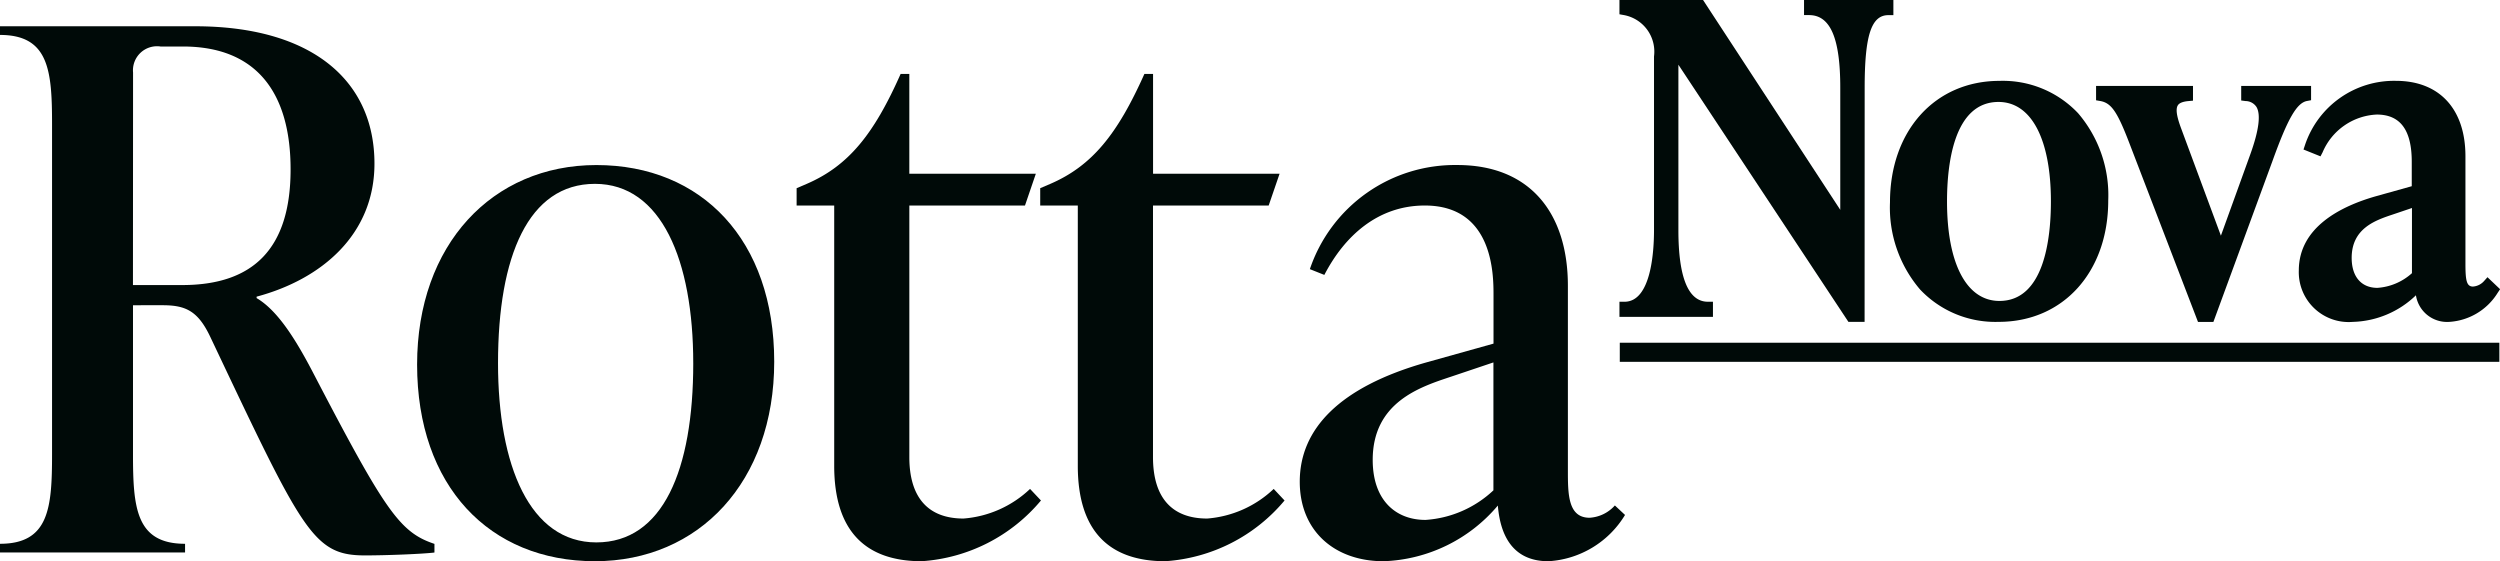
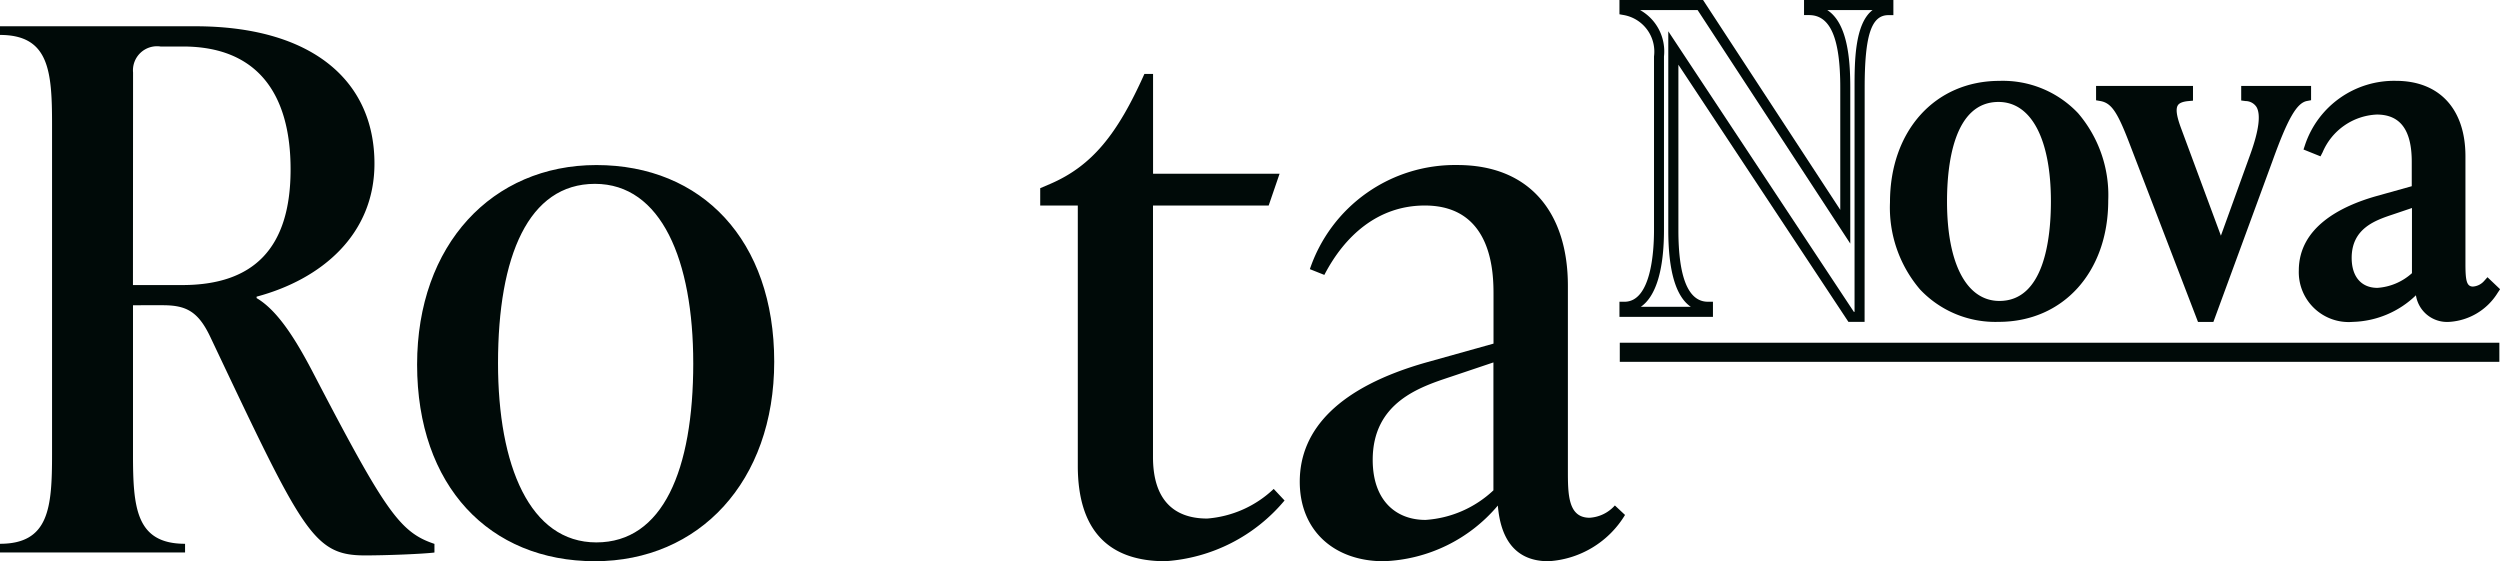
<svg xmlns="http://www.w3.org/2000/svg" id="Group_196" data-name="Group 196" width="165.079" height="37.059" viewBox="0 0 165.079 37.059">
  <defs>
    <clipPath id="clip-path">
      <rect id="Rectangle_131" data-name="Rectangle 131" width="165.079" height="37.059" fill="#000a08" />
    </clipPath>
  </defs>
  <g id="Group_81" data-name="Group 81" clip-path="url(#clip-path)">
    <path id="Path_60" data-name="Path 60" d="M28.687,45.157v.572c-.763.095-3.151.191-4.582.191C20.669,45.92,20,44.392,13.89,31.5c-.812-1.718-1.623-2.1-3.151-2.1H8.782v9.833c0,3.533.191,5.919,3.438,5.919v.574H0v-.574c3.245,0,3.437-2.386,3.437-5.919V17.471c0-3.531-.191-5.919-3.437-5.919V10.98H12.887c7.638,0,11.839,3.531,11.839,9.07,0,4.677-3.486,7.636-7.782,8.784v.095c1.384.811,2.579,2.721,3.724,4.917,4.773,9.164,5.728,10.548,8.019,11.312M8.779,28.068h3.25c4.724,0,7.159-2.435,7.159-7.638,0-5.056-2.244-8.114-7.11-8.114H10.6a1.588,1.588,0,0,0-1.814,1.718Z" transform="translate(0 -9.245)" fill="#000a08" />
    <path id="Path_61" data-name="Path 61" d="M174.31,82.154c0-7.924,4.965-13.174,11.838-13.174,6.97,0,11.743,4.965,11.743,12.983,0,7.924-4.965,13.176-11.838,13.176-6.97,0-11.743-4.965-11.743-12.985m18.234-.095c0-6.778-2.1-11.838-6.491-11.838s-6.4,4.773-6.4,11.838c0,6.778,2.1,11.838,6.492,11.838s6.4-4.773,6.4-11.838" transform="translate(-146.768 -58.081)" fill="#000a08" />
-     <path id="Path_62" data-name="Path 62" d="M349.044,59.066a11.23,11.23,0,0,1-7.877,4.01c-3.675,0-5.775-1.958-5.775-6.3V39.59H332.91V38.445l.668-.286c2.768-1.195,4.442-3.294,6.2-7.259h.574v6.59h8.354l-.717,2.1h-7.636V56.2c0,2.673,1.24,4.058,3.58,4.058a7.178,7.178,0,0,0,4.391-1.956Z" transform="translate(-280.308 -26.018)" fill="#000a08" />
    <path id="Path_63" data-name="Path 63" d="M450.844,59.066a11.224,11.224,0,0,1-7.875,4.01c-3.675,0-5.777-1.958-5.777-6.3V39.59H434.71V38.445l.668-.286c2.768-1.195,4.44-3.294,6.211-7.259h.572v6.59h8.354l-.72,2.1h-7.638V56.2c0,2.673,1.242,4.058,3.58,4.058a7.174,7.174,0,0,0,4.391-1.956Z" transform="translate(-366.023 -26.018)" fill="#000a08" />
    <path id="Path_64" data-name="Path 64" d="M564.658,92.084a6.349,6.349,0,0,1-5.056,3.056c-2.528,0-3.2-1.958-3.342-3.677a10.33,10.33,0,0,1-7.542,3.677c-3.247,0-5.538-2.005-5.538-5.252,0-3.484,2.626-6.252,8.354-7.875l4.44-1.242v-3.2c0-1.337,0-5.919-4.535-5.919-3.1,0-5.3,2.005-6.636,4.582l-.956-.381a10.114,10.114,0,0,1,9.738-6.875c4.821,0,7.3,3.2,7.3,7.971V89.118c0,1.58,0,3.151,1.433,3.151a2.433,2.433,0,0,0,1.67-.812Zm-8.69-1.623V82.012l-2.817.948c-2.005.668-5.154,1.67-5.154,5.489,0,2.673,1.526,3.963,3.484,3.963a7.232,7.232,0,0,0,4.49-1.956Z" transform="translate(-457.355 -58.081)" fill="#000a08" />
-     <path id="Path_65" data-name="Path 65" d="M691.069,2.1H696.3v.333c-1.615,0-1.9,2.114-1.9,5.119V22.691h-.556L682.108,4.938V16.959c0,2.895.556,5.066,2.282,5.066v.333h-5.51v-.333c1.613,0,2.282-2.171,2.282-5.066V5.494c0-2-1.059-2.844-2.282-3.061V2.1h5.009l9.572,14.638V7.553c0-3-.556-5.119-2.392-5.119Z" transform="translate(-571.613 -1.768)" fill="#000a08" />
    <path id="Path_66" data-name="Path 66" d="M692.967,21.255H691.9L680.672,4.273V15.191c0,3.141.656,4.734,1.95,4.734h.332v1H676.78v-1h.332c1.76,0,1.95-3.311,1.95-4.734V3.726A2.453,2.453,0,0,0,677.054.992L676.78.943V0h5.52l9.061,13.856V5.785c0-3.266-.655-4.788-2.061-4.788h-.332V0h5.9V1h-.332c-1.126,0-1.564,1.342-1.564,4.788Zm-.709-.663h.046V5.785c0-1.655,0-4.216,1.192-5.121H690.5c1.339.861,1.522,3.24,1.522,5.121v10.3L681.941.664h-3.8a3.126,3.126,0,0,1,1.579,3.062V15.191c0,2.64-.534,4.381-1.528,5.067h3.3c-.988-.672-1.487-2.369-1.487-5.067V2.066Z" transform="translate(-569.845)" fill="#000a08" />
    <path id="Path_67" data-name="Path 67" d="M791.94,43.582c0-4.62,2.893-7.682,6.9-7.682,4.064,0,6.846,2.895,6.846,7.57,0,4.618-2.895,7.679-6.9,7.679-4.062,0-6.846-2.891-6.846-7.567m10.635-.055c0-3.95-1.224-6.9-3.792-6.9s-3.729,2.782-3.729,6.9c0,3.95,1.224,6.9,3.792,6.9s3.729-2.784,3.729-6.9" transform="translate(-666.809 -30.228)" fill="#000a08" />
    <path id="Path_68" data-name="Path 68" d="M797.015,49.712a6.832,6.832,0,0,1-5.187-2.137,8.319,8.319,0,0,1-1.987-5.762c0-4.719,2.974-8.014,7.233-8.014a6.837,6.837,0,0,1,5.191,2.139,8.323,8.323,0,0,1,1.987,5.763c0,4.717-2.974,8.011-7.233,8.011Zm.059-15.249c-3.868,0-6.57,3.023-6.57,7.35a7.672,7.672,0,0,0,1.812,5.312,6.186,6.186,0,0,0,4.7,1.923h0c3.868,0,6.57-3.021,6.57-7.347,0-4.4-2.557-7.238-6.515-7.238m0,14.528c-2.582,0-4.124-2.7-4.124-7.233,0-6.294,2.544-7.233,4.06-7.233,2.582,0,4.124,2.7,4.124,7.233,0,6.294-2.544,7.233-4.061,7.233m-.063-13.8c-2.956,0-3.4,4.116-3.4,6.57,0,4.114,1.294,6.57,3.46,6.57,2.956,0,3.4-4.116,3.4-6.57,0-4.114-1.294-6.57-3.46-6.57" transform="translate(-665.042 -28.459)" fill="#000a08" />
    <path id="Path_69" data-name="Path 69" d="M887.643,38.02h3.95v.335c-.834.158-1.446,1.168-2.528,4.174l-3.813,10.406H884.7l-4.456-11.6c-.779-2.03-1.225-2.811-2.171-2.977V38.02H883.8v.335c-1.251.111-1.28.863-.779,2.226l2.95,7.959,2.253-6.233c1-2.784.632-3.792-.583-3.95Z" transform="translate(-739.33 -32.013)" fill="#000a08" />
    <path id="Path_70" data-name="Path 70" d="M883.717,51.5H882.7l-4.537-11.817c-.795-2.072-1.189-2.641-1.918-2.769l-.275-.048V35.92h6.4v.971l-.3.027c-.37.033-.607.127-.7.28-.2.308.025,1,.208,1.5l2.635,7.108,1.945-5.381c.568-1.579.7-2.63.4-3.124a.871.871,0,0,0-.716-.384l-.289-.038v-.96h4.614v.942l-.27.051c-.675.128-1.271,1.164-2.278,3.961Zm-.56-.663h.1l3.733-10.189c.854-2.373,1.433-3.545,2.082-4.064H886.78a1.341,1.341,0,0,1,.336.372c.422.693.313,1.867-.345,3.695l-2.561,7.086-3.265-8.809a2.49,2.49,0,0,1-.145-2.087,1.045,1.045,0,0,1,.232-.258h-3.879c.645.461,1.061,1.378,1.63,2.861Z" transform="translate(-737.563 -30.244)" fill="#000a08" />
    <path id="Path_71" data-name="Path 71" d="M975.312,49.366a3.7,3.7,0,0,1-2.95,1.781c-1.474,0-1.864-1.141-1.948-2.143a6.009,6.009,0,0,1-4.4,2.143,2.965,2.965,0,0,1-3.228-3.061c0-2.032,1.53-3.645,4.87-4.592l2.588-.724V40.907c0-.779,0-3.451-2.645-3.451a4.389,4.389,0,0,0-3.868,2.672l-.556-.223a5.9,5.9,0,0,1,5.677-4.009c2.811,0,4.266,1.864,4.266,4.647v7.1c0,.92,0,1.838.834,1.838a1.423,1.423,0,0,0,.973-.474Zm-5.056-.948V43.495l-1.642.556c-1.169.39-3,.975-3,3.2,0,1.558.891,2.31,2.032,2.31a4.212,4.212,0,0,0,2.6-1.142Z" transform="translate(-810.664 -30.224)" fill="#000a08" />
    <path id="Path_72" data-name="Path 72" d="M970.594,49.71a2.075,2.075,0,0,1-2.17-1.757,6.232,6.232,0,0,1-4.174,1.757,3.294,3.294,0,0,1-3.56-3.392c0-2.862,2.779-4.25,5.111-4.911l2.347-.656V39.138c0-2.1-.757-3.119-2.313-3.119a4.083,4.083,0,0,0-3.574,2.493l-.139.267L961,38.327l.1-.3a6.2,6.2,0,0,1,6-4.234c2.874,0,4.593,1.861,4.593,4.979v7.1c0,1.1.075,1.5.492,1.506a1.083,1.083,0,0,0,.735-.363l.228-.256.833.792-.155.232a4.049,4.049,0,0,1-3.226,1.928m-1.684-3.3.067.8c.138,1.648.989,1.839,1.618,1.839a3.166,3.166,0,0,0,2.372-1.232,1.749,1.749,0,0,1-.757.225h-.021c-1.166,0-1.166-1.254-1.166-2.169v-7.1c0-2.742-1.434-4.315-3.935-4.315a5.544,5.544,0,0,0-5.2,3.367,4.569,4.569,0,0,1,3.951-2.471c2.46,0,2.977,2.057,2.977,3.783v2.116l-2.831.792c-3.07.87-4.627,2.307-4.627,4.272a2.639,2.639,0,0,0,2.9,2.729,5.652,5.652,0,0,0,3.787-1.643,4.061,4.061,0,0,1-2.161.722,2.355,2.355,0,0,1-2.364-2.642c0-2.439,1.995-3.1,3.187-3.5l2.12-.718v5.253Zm-.754-4.221-1.247.422c-1.154.385-2.734.912-2.734,2.873,0,1.239.635,1.978,1.7,1.978a3.783,3.783,0,0,0,2.28-.97Z" transform="translate(-808.896 -28.455)" fill="#000a08" />
    <path id="Path_73" data-name="Path 73" d="M0,0H58.08V1.261H0Z" transform="translate(106.957 22.631)" fill="#000a08" />
  </g>
</svg>